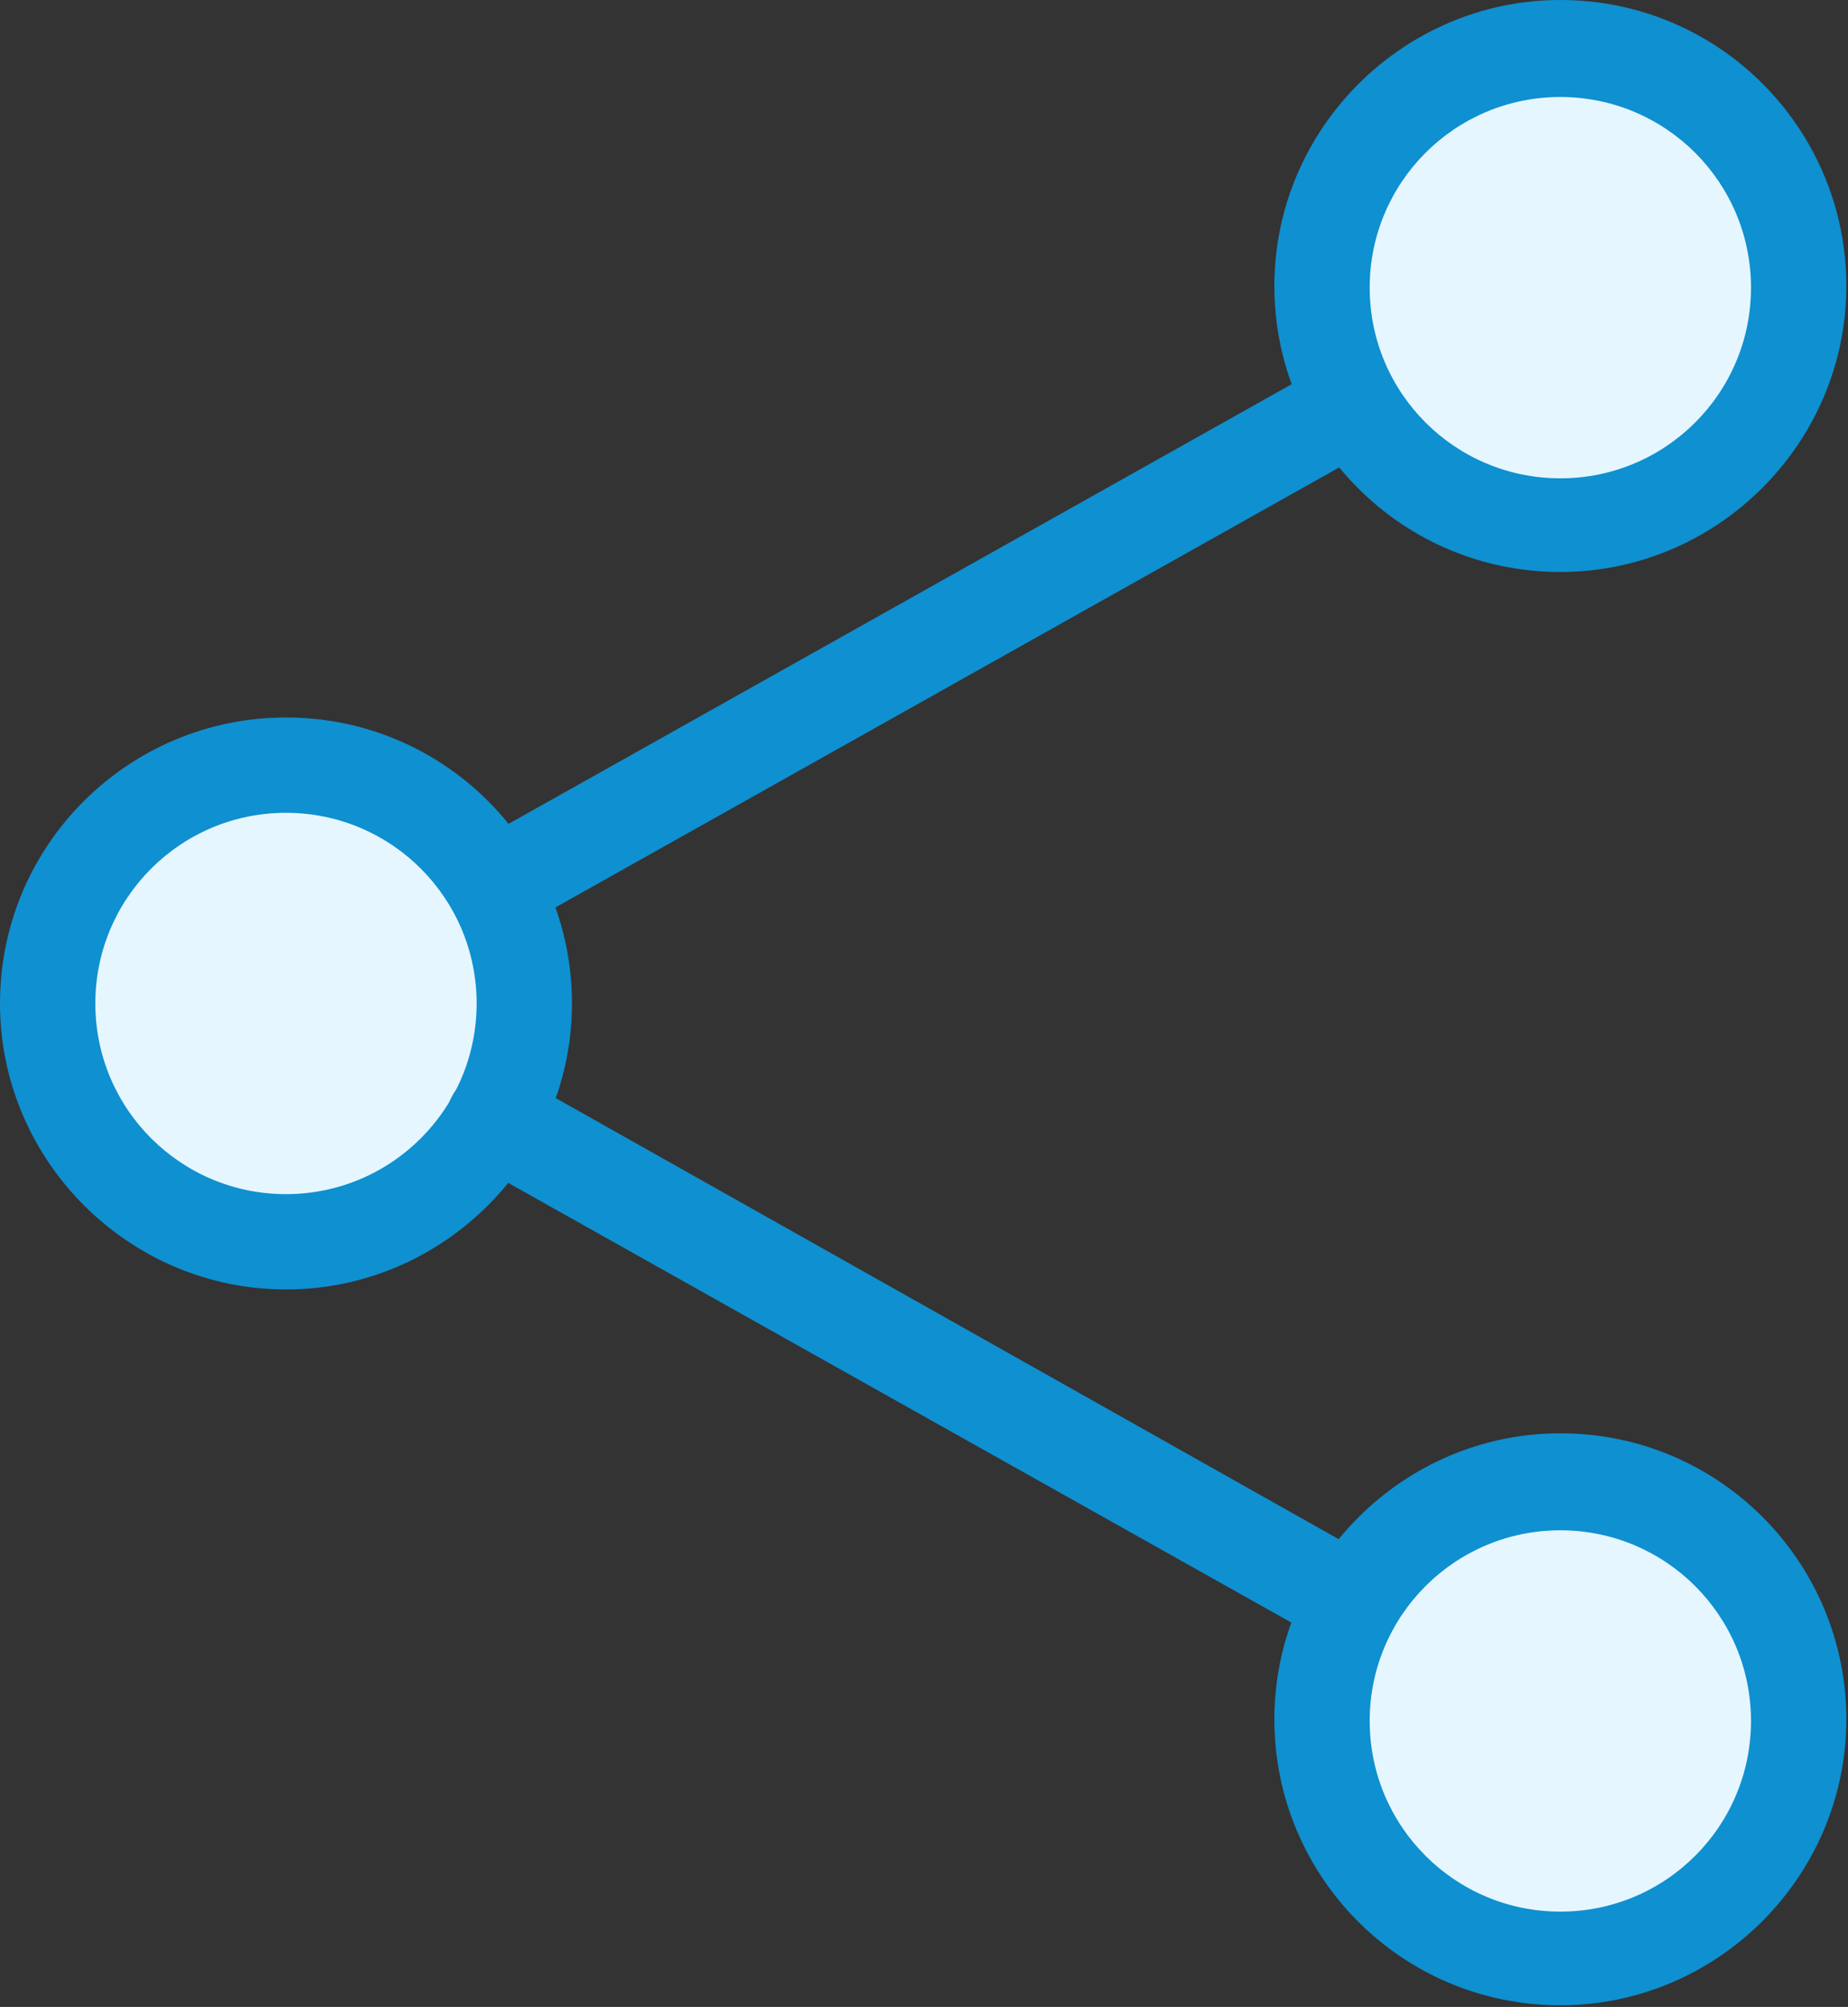
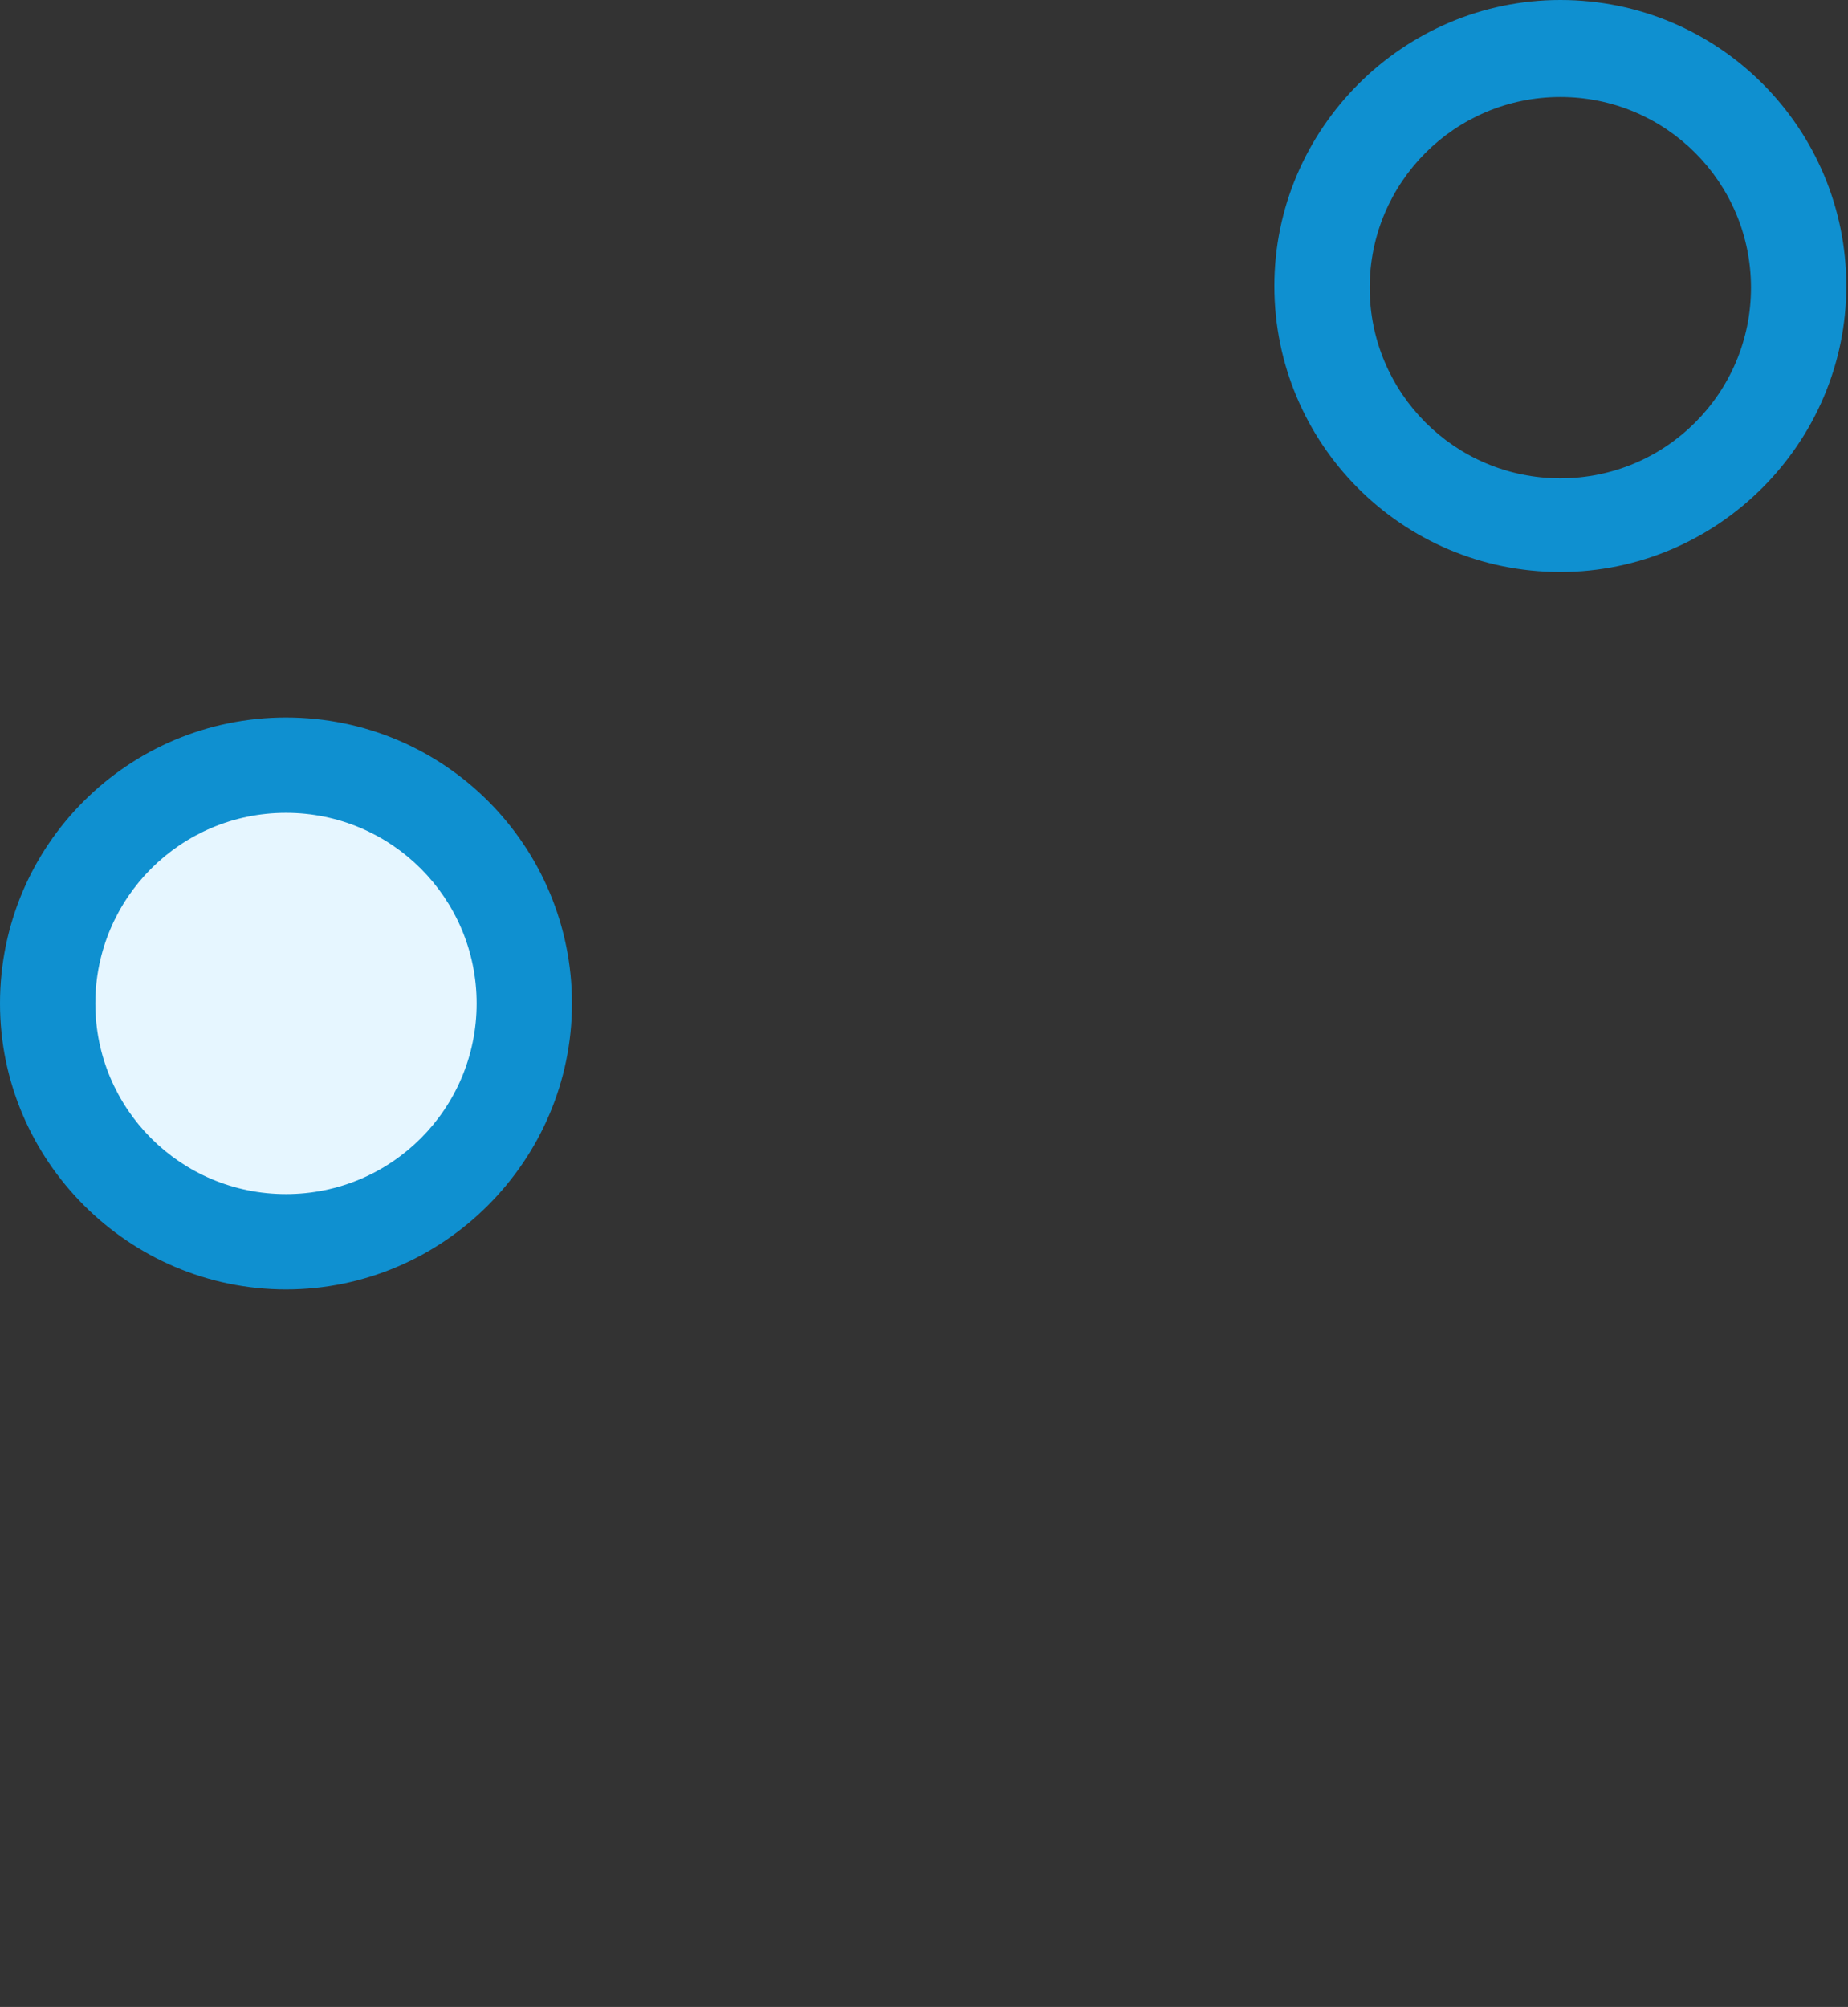
<svg xmlns="http://www.w3.org/2000/svg" version="1.1" id="Layer_1" x="0px" y="0px" viewBox="0 0 110.5 120" style="enable-background:new 0 0 110.5 120;" xml:space="preserve">
  <rect x="0" y="0" width="110.5" height="120" fill="#333333" stroke="none" />
  <style type="text/css">
	.st0{fill:#E6F6FF;}
	.st1{fill:#0F90D0;}
</style>
  <g transform="translate(-78.5 -62.5)">
    <circle class="st0" cx="95.6" cy="122.5" r="14.3" />
    <path class="st1" d="M95.6,105.4c9.5,0,17.1,7.7,17.1,17.1s-7.7,17.1-17.1,17.1s-17.1-7.7-17.1-17.1c0,0,0,0,0,0   C78.5,113,86.2,105.4,95.6,105.4z M95.6,133.9c6.3,0,11.4-5.1,11.4-11.4s-5.1-11.4-11.4-11.4c-6.3,0-11.4,5.1-11.4,11.4   c0,0,0,0,0,0C84.2,128.8,89.3,133.9,95.6,133.9z" />
-     <circle class="st0" cx="171.8" cy="79.6" r="14.3" />
    <path class="st1" d="M171.8,62.5c9.5,0,17.1,7.7,17.1,17.1s-7.7,17.1-17.1,17.1c-9.5,0-17.1-7.7-17.1-17.1c0,0,0,0,0,0   C154.7,70.2,162.4,62.5,171.8,62.5z M171.8,91.1c6.3,0,11.4-5.1,11.4-11.4c0-6.3-5.1-11.4-11.4-11.4c-6.3,0-11.4,5.1-11.4,11.4   c0,0,0,0,0,0C160.4,86,165.5,91.1,171.8,91.1z" />
-     <circle class="st0" cx="171.8" cy="165.4" r="14.3" />
-     <path class="st1" d="M171.8,148.2c9.5,0,17.1,7.7,17.1,17.1s-7.7,17.1-17.1,17.1c-9.5,0-17.1-7.7-17.1-17.1c0,0,0,0,0,0   C154.7,155.9,162.4,148.2,171.8,148.2z M171.8,176.8c6.3,0,11.4-5.1,11.4-11.4s-5.1-11.4-11.4-11.4c-6.3,0-11.4,5.1-11.4,11.4   c0,0,0,0,0,0C160.4,171.7,165.5,176.8,171.8,176.8z" />
-     <path class="st1" d="M159.4,161.2c-0.5,0-1-0.1-1.4-0.4L106.7,132c-1.4-0.7-1.9-2.5-1.2-3.9c0.7-1.4,2.5-1.9,3.9-1.2   c0,0,0.1,0,0.1,0l51.3,28.9c1.4,0.8,1.9,2.5,1.1,3.9C161.4,160.7,160.4,161.2,159.4,161.2L159.4,161.2z" />
-     <path class="st1" d="M108.1,118.4c-1.6,0-2.9-1.3-2.9-2.9c0-1,0.6-2,1.5-2.5L158,84.2c1.4-0.7,3.1-0.2,3.9,1.2   c0.7,1.4,0.3,3-1.1,3.8L109.5,118C109.1,118.2,108.6,118.4,108.1,118.4z" />
  </g>
</svg>